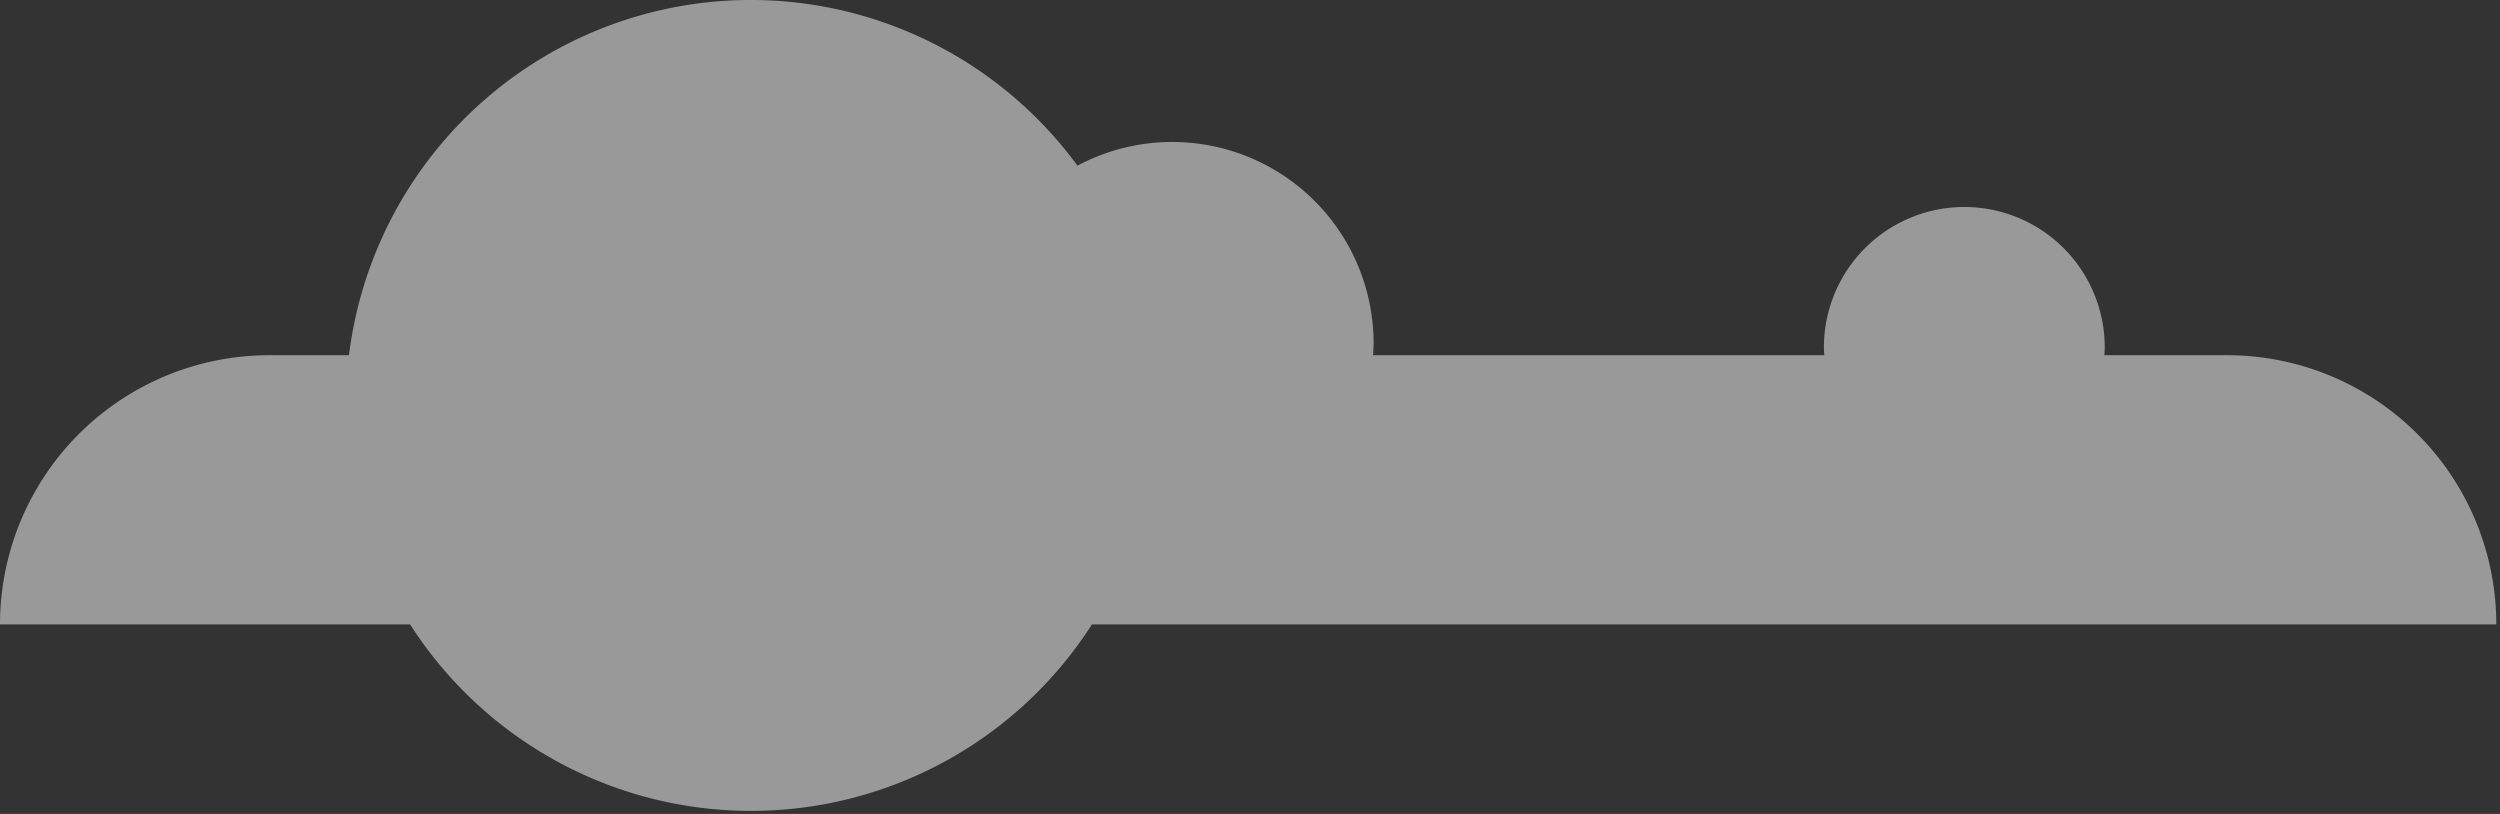
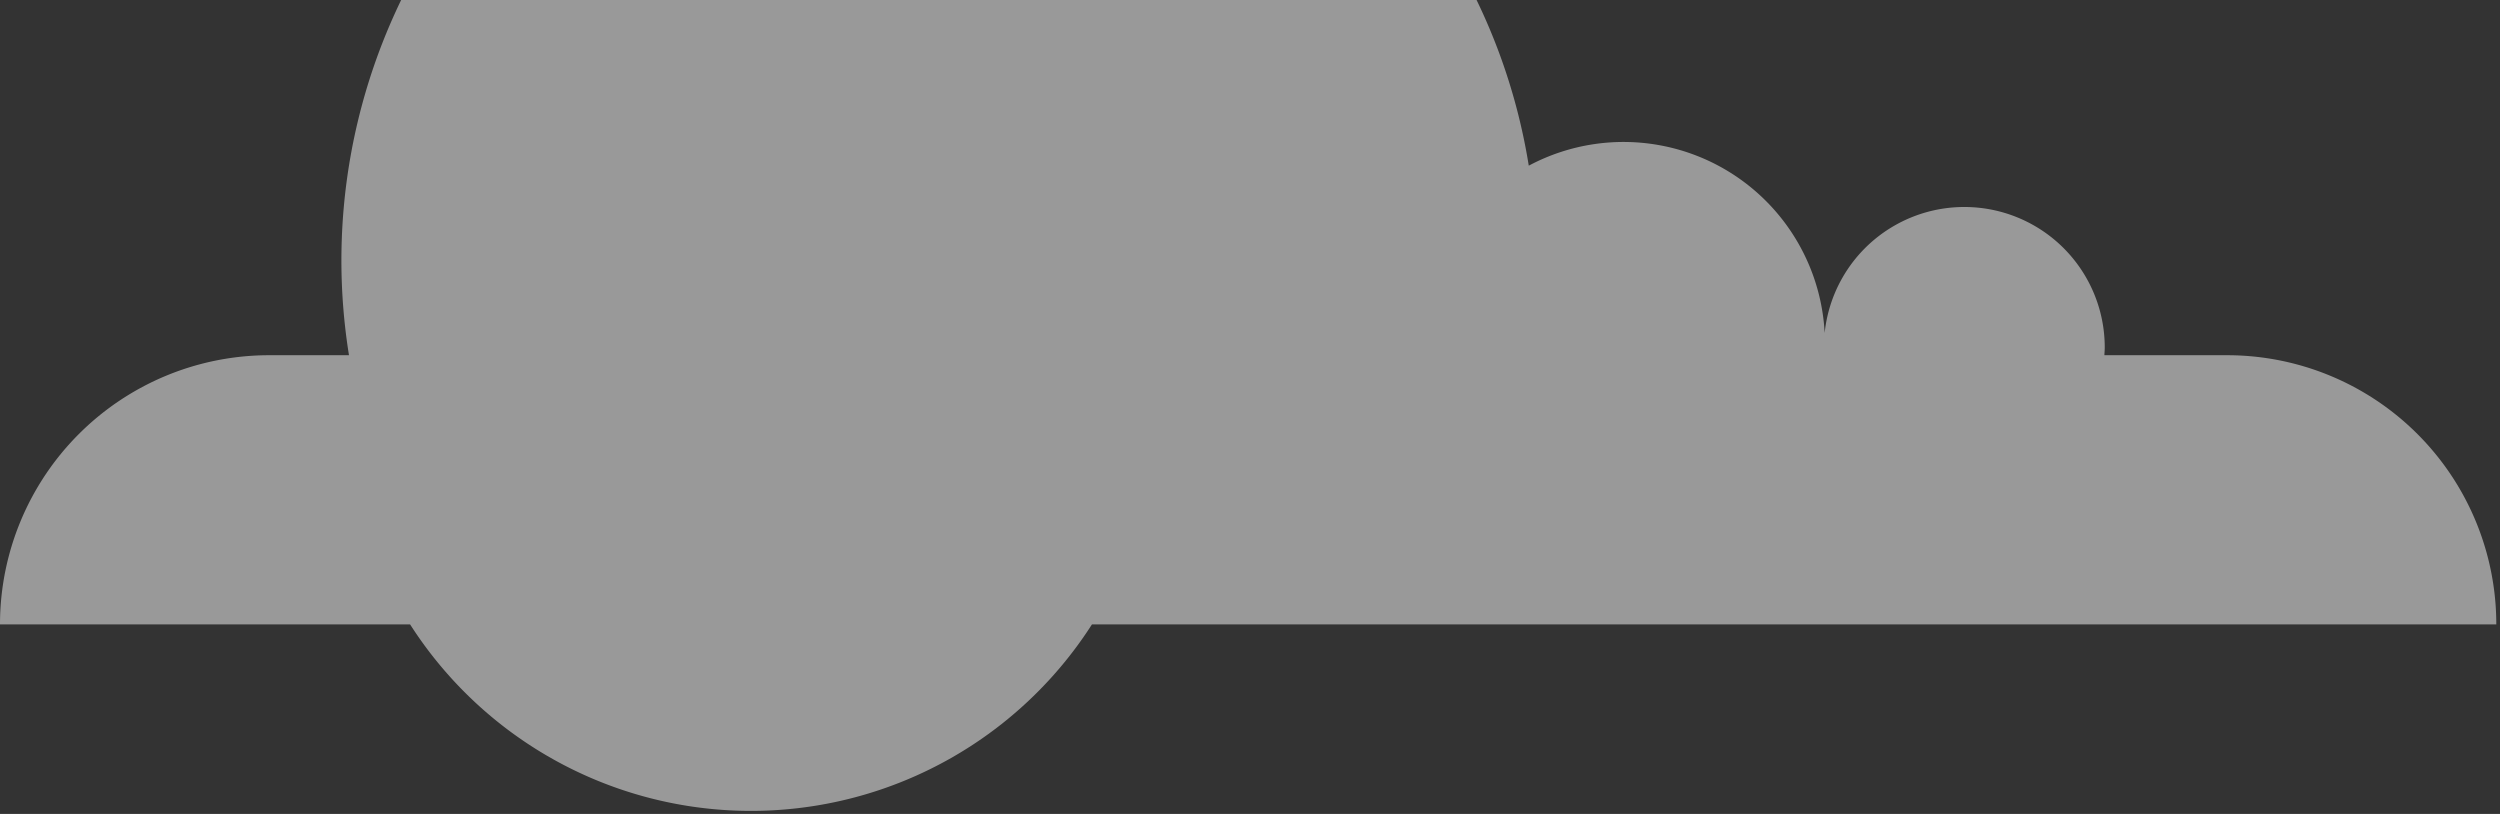
<svg xmlns="http://www.w3.org/2000/svg" id="Layer_1" data-name="Layer 1" width="473" height="154" viewBox="0 0 473 154">
  <rect x="0" y="0" width="473" height="154" fill="#333333" stroke="none" />
  <defs>
    <style>.cls-1{fill:#fff;opacity:0.5;}</style>
  </defs>
-   <path class="cls-1" d="M472.3,118.133a50.924,50.924,0,0,0-50.925-50.925h-23.23c.027-.491.072-.978.072-1.478a26.566,26.566,0,0,0-53.132,0c0,.5.049.987.076,1.478H259.771c.045-.748.113-1.487.113-2.244a38.1,38.1,0,0,0-56.031-33.619A76.6,76.6,0,0,0,66.027,67.208h-15.1A50.924,50.924,0,0,0,0,118.133H77.588a76.6,76.6,0,0,0,129.01,0Z" />
+   <path class="cls-1" d="M472.3,118.133a50.924,50.924,0,0,0-50.925-50.925h-23.23c.027-.491.072-.978.072-1.478a26.566,26.566,0,0,0-53.132,0c0,.5.049.987.076,1.478c.045-.748.113-1.487.113-2.244a38.1,38.1,0,0,0-56.031-33.619A76.6,76.6,0,0,0,66.027,67.208h-15.1A50.924,50.924,0,0,0,0,118.133H77.588a76.6,76.6,0,0,0,129.01,0Z" />
</svg>